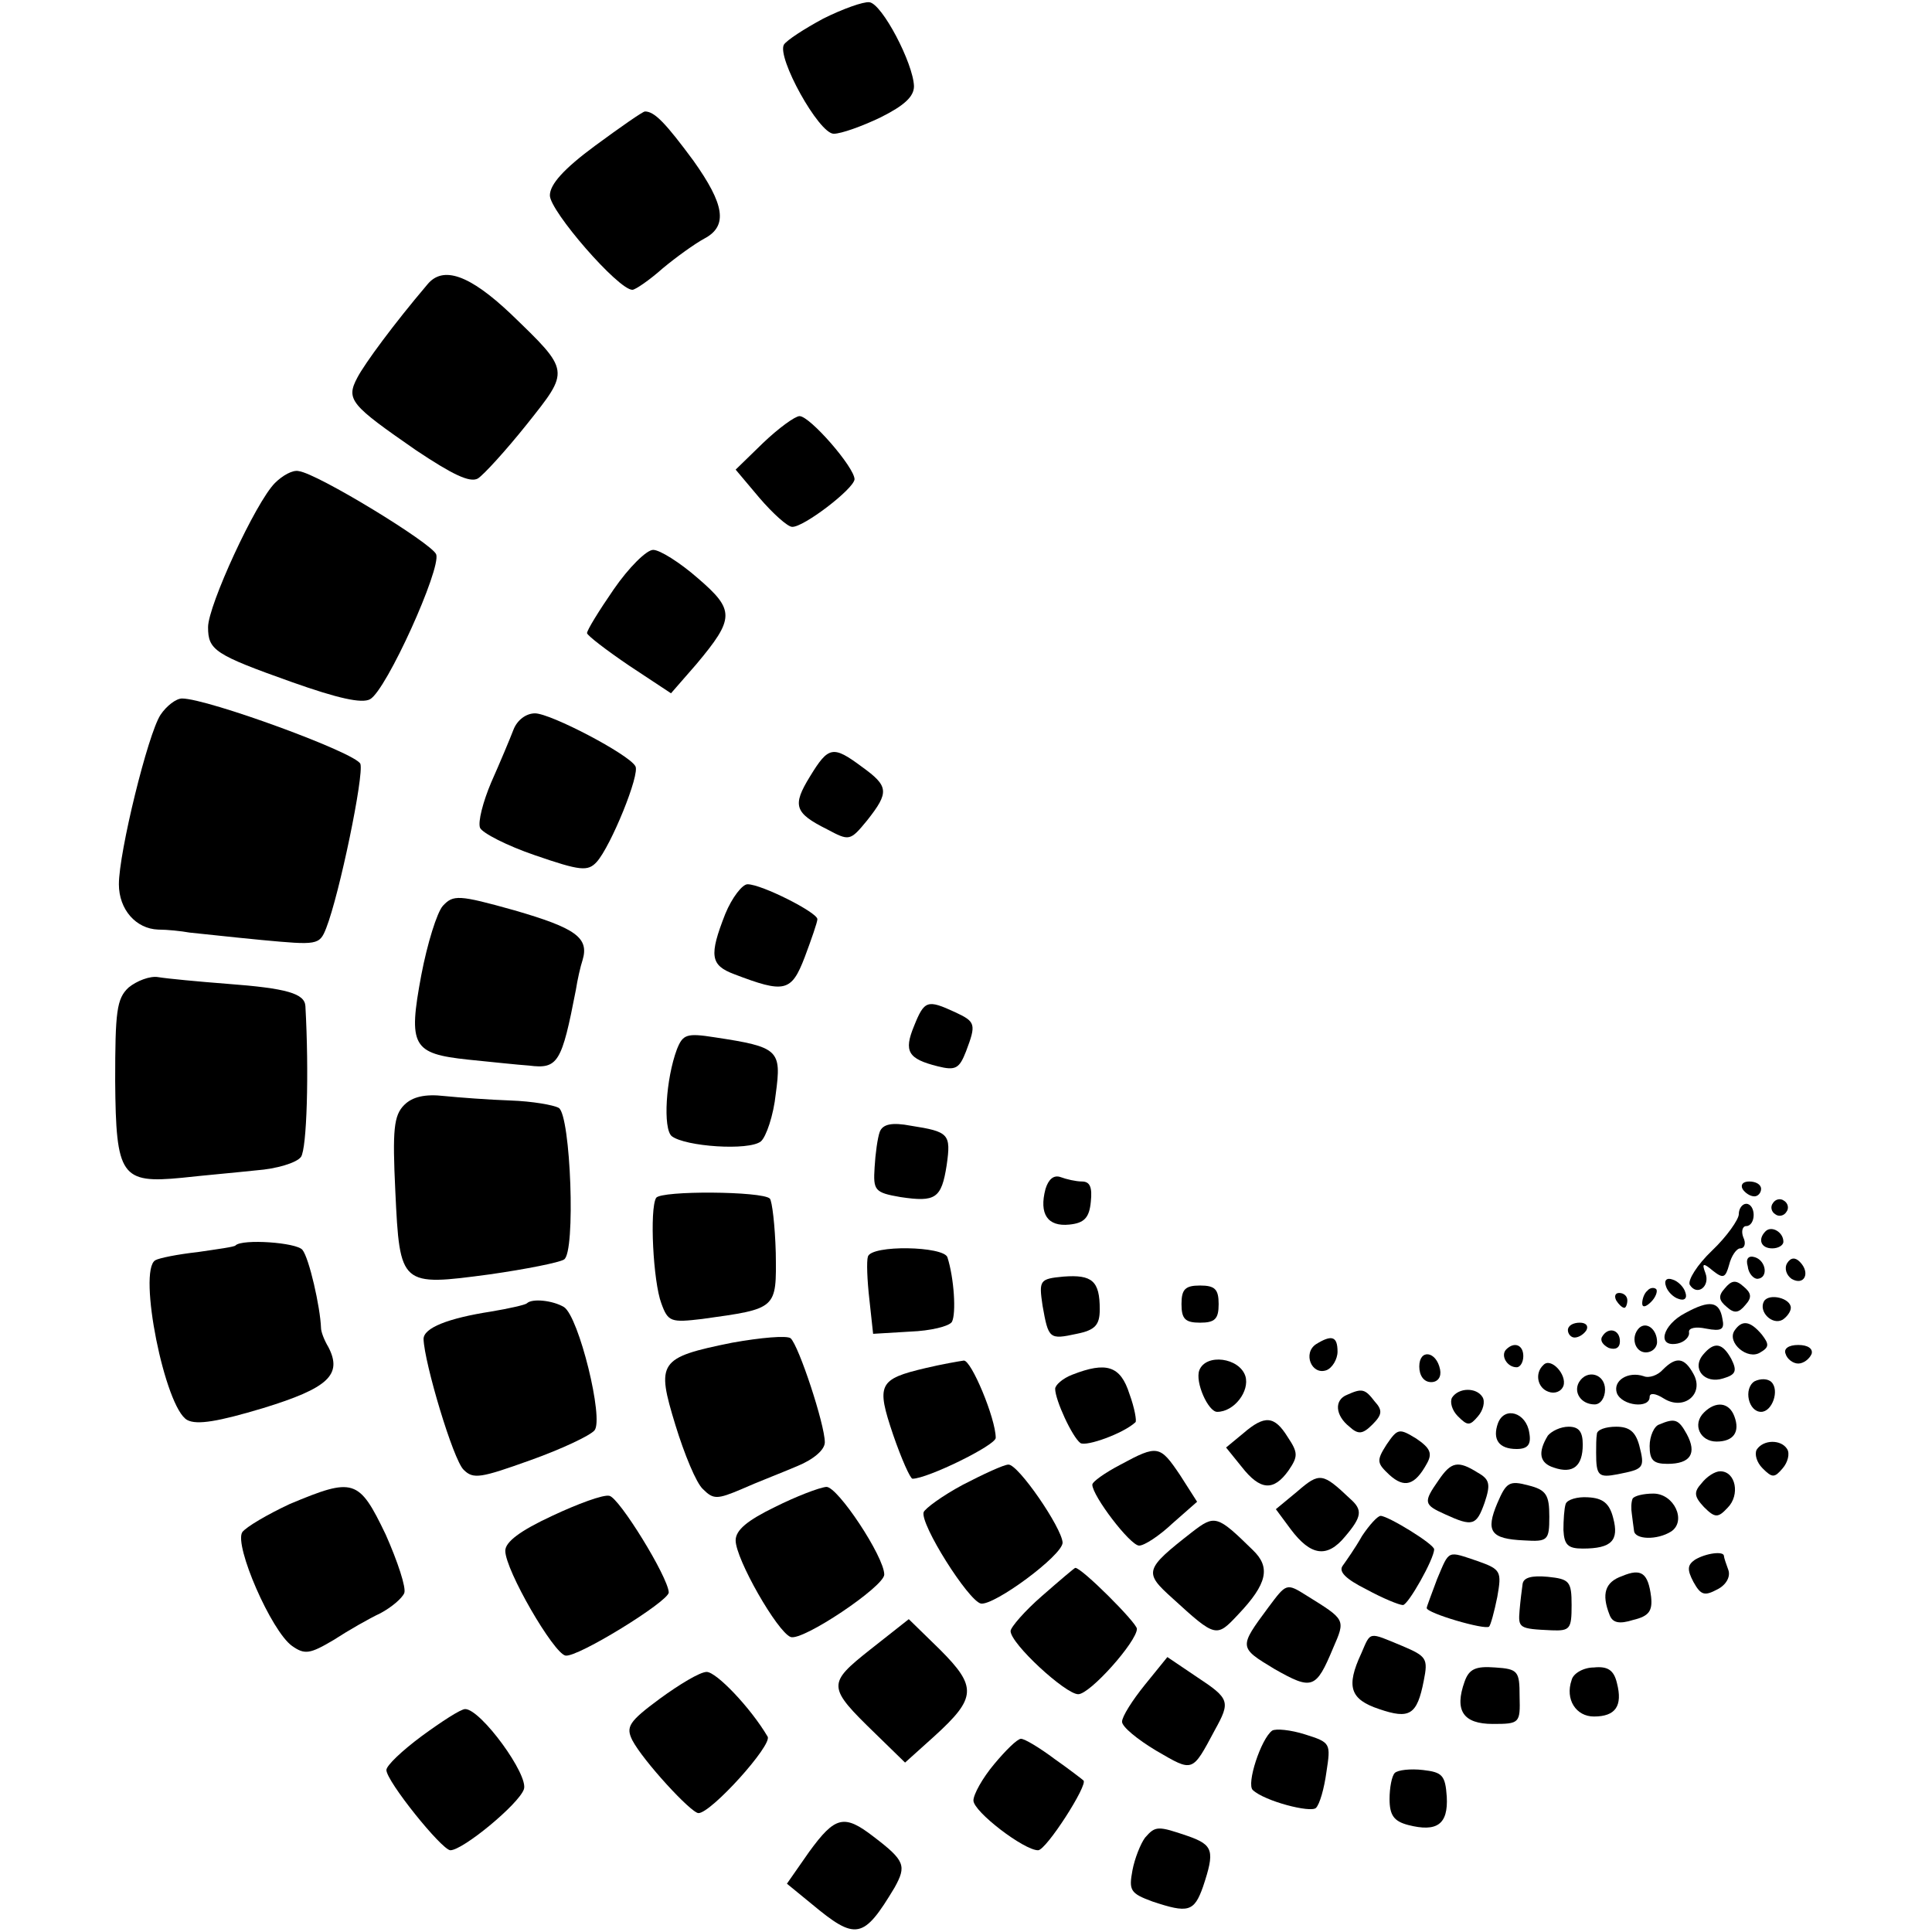
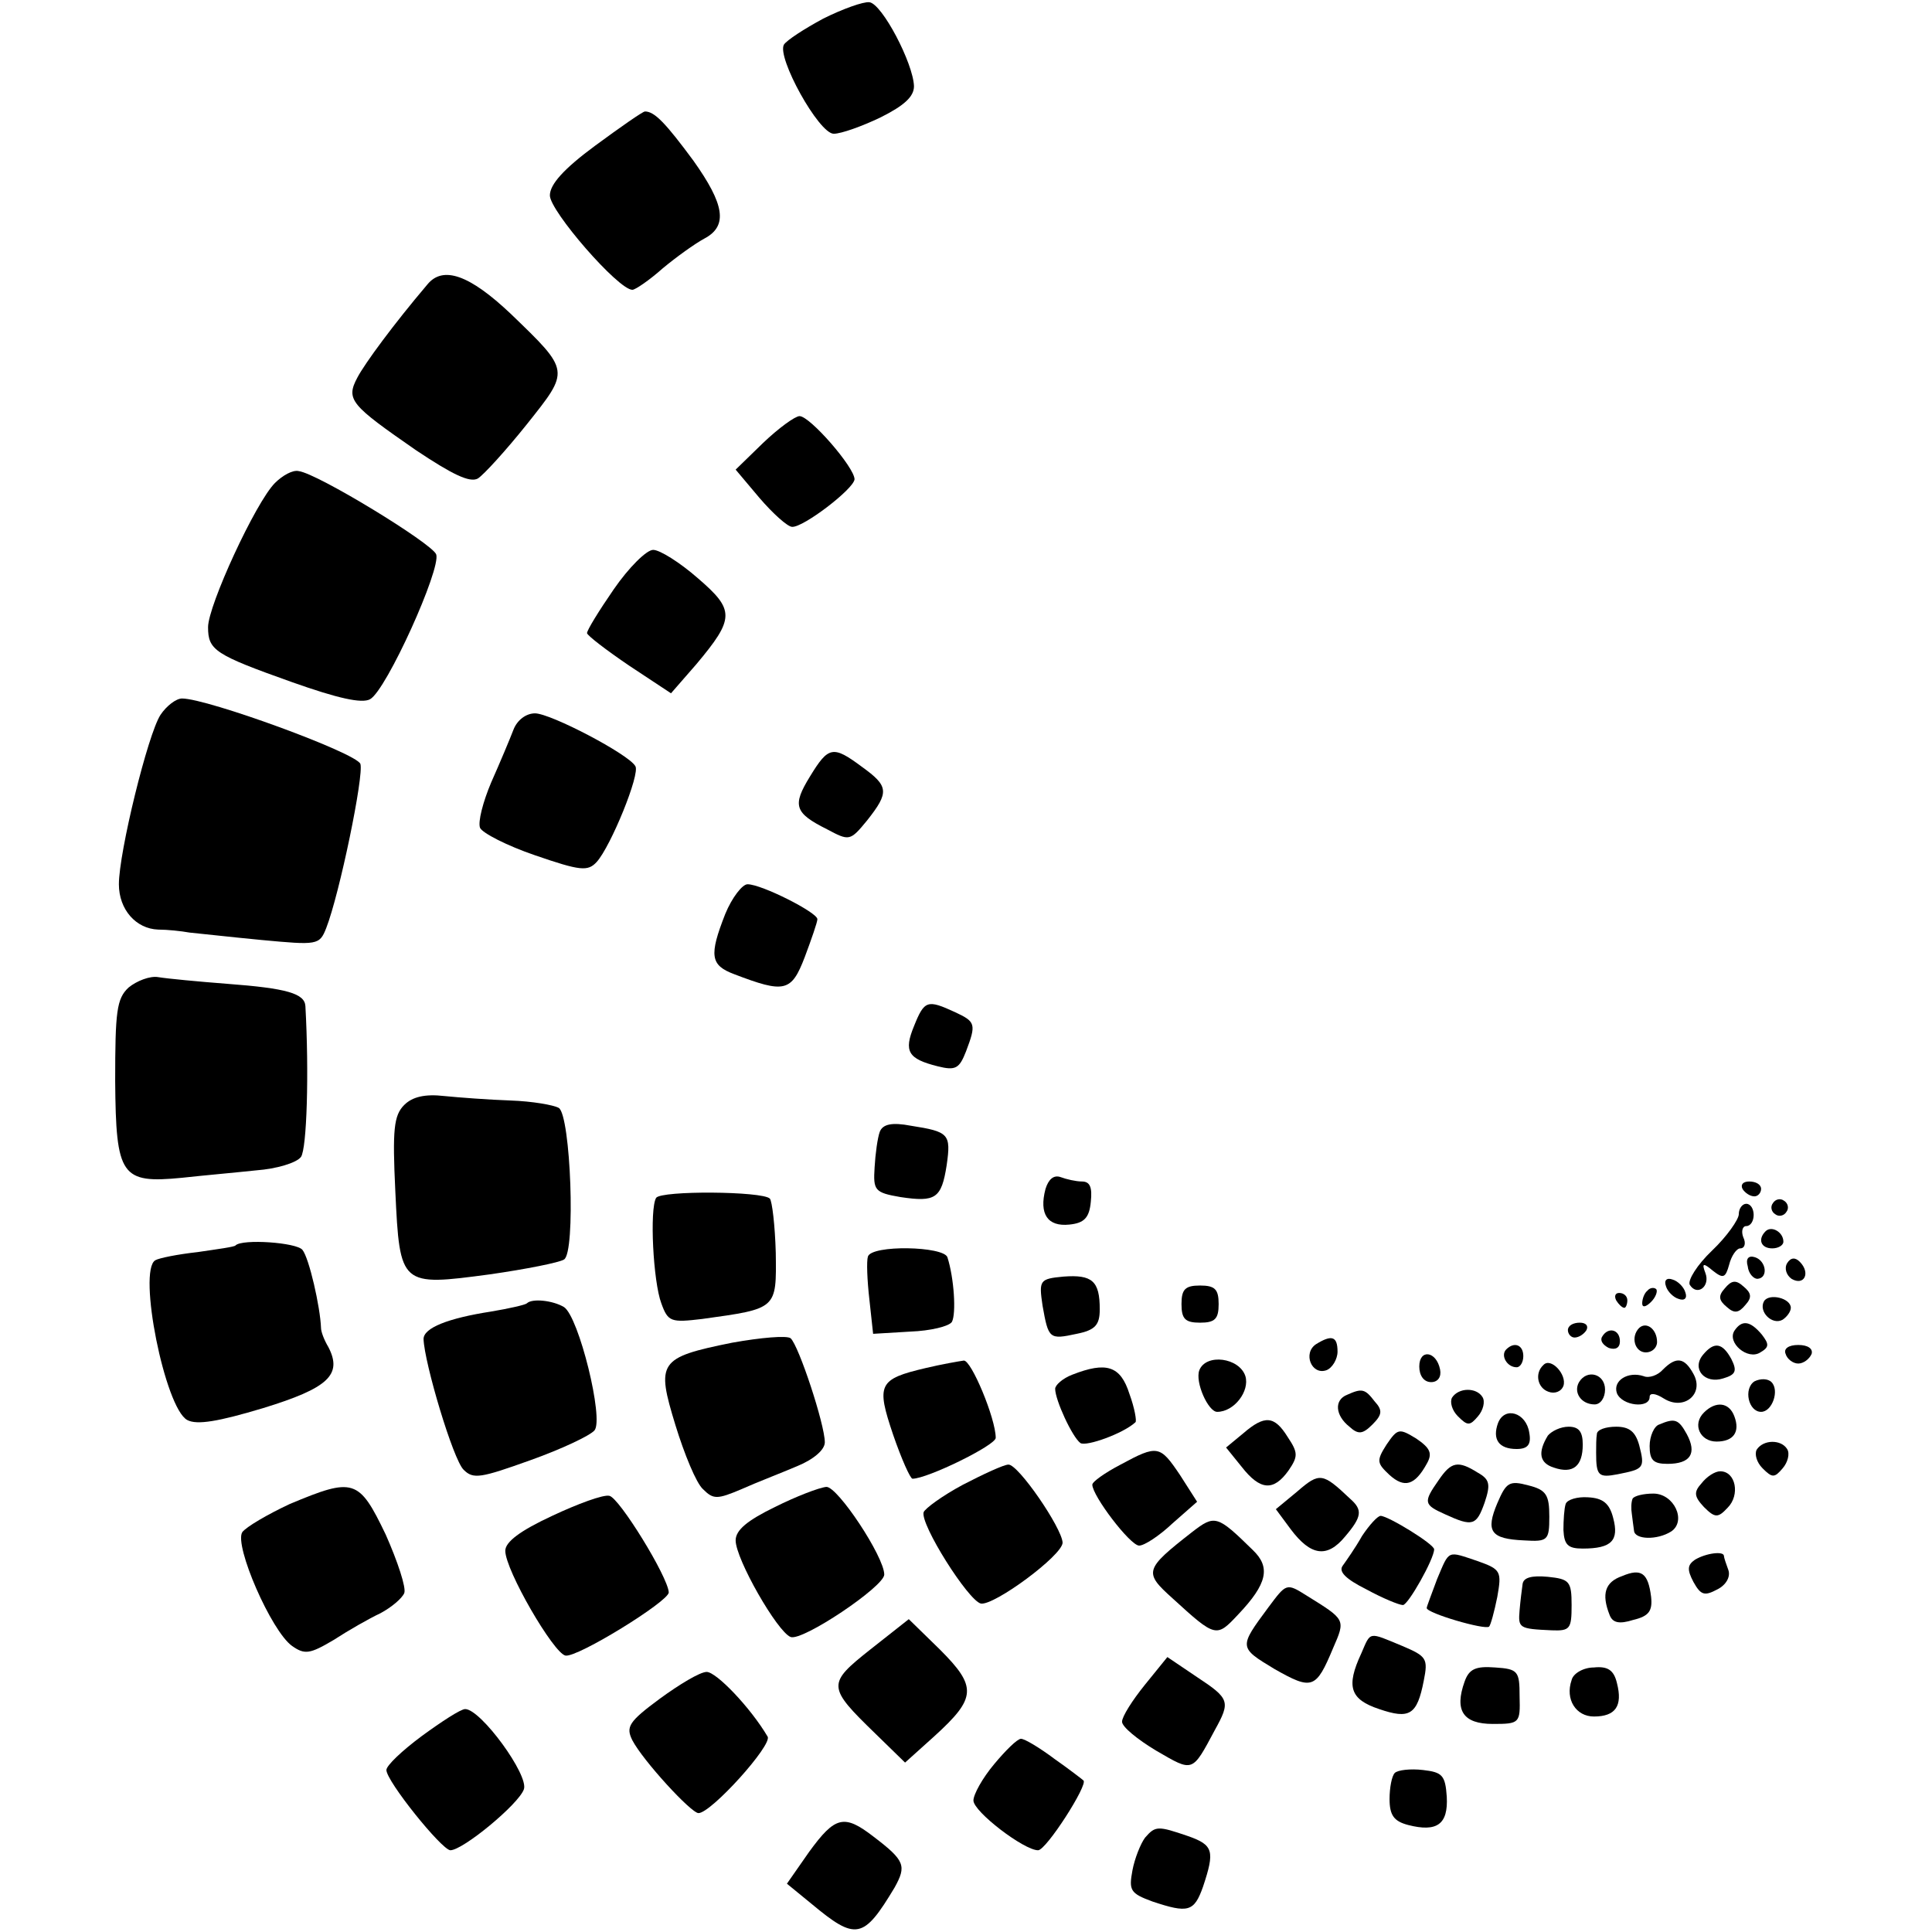
<svg xmlns="http://www.w3.org/2000/svg" version="1.0" width="260pt" height="260pt" viewBox="0 0 260 260" preserveAspectRatio="xMidYMid meet">
  <g transform="translate(0,260) scale(0.1,-0.1)" fill="#000000" stroke="none">
    <path d="M1108 2575 c-26 -14 -49 -29 -53 -35 -10 -17 47 -120 67 -120 10 0 38 10 63 22 32 16 45 28 45 42 -1 31 -43 111 -60 113 -8 1 -36 -9 -62 -22z" />
    <path d="M801 2404 c-42 -31 -61 -52 -61 -67 0 -21 92 -127 111 -127 4 0 23 13 41 29 18 15 43 33 56 40 32 17 27 46 -15 105 -37 50 -52 66 -65 66 -3 0 -33 -21 -67 -46z" />
    <path d="M575 2217 c-45 -53 -84 -106 -94 -125 -16 -30 -9 -37 79 -98 48 -32 72 -44 83 -38 8 5 38 38 66 73 58 73 59 71 -22 149 -55 52 -91 65 -112 39z" />
    <path d="M1027 2004 l-37 -36 32 -38 c18 -21 38 -39 44 -39 15 -1 83 51 84 64 0 16 -60 85 -74 85 -6 0 -28 -16 -49 -36z" />
    <path d="M370 1950 c-26 -26 -90 -165 -90 -194 0 -31 9 -37 113 -74 62 -22 94 -29 105 -23 22 12 96 176 89 195 -6 15 -160 109 -185 112 -8 2 -22 -6 -32 -16z" />
    <path d="M826 1807 c-20 -29 -36 -55 -36 -59 0 -3 26 -23 57 -44 l56 -37 34 39 c52 62 52 73 2 116 -24 21 -51 38 -60 38 -9 0 -33 -24 -53 -53z" />
    <path d="M216 1638 c-17 -26 -56 -185 -56 -228 0 -34 23 -60 53 -61 12 0 31 -2 42 -4 11 -1 55 -6 97 -10 75 -7 78 -7 87 16 18 46 51 206 46 221 -6 15 -206 88 -240 88 -8 0 -21 -10 -29 -22z" />
    <path d="M691 1618 c-5 -13 -18 -44 -30 -71 -11 -26 -18 -53 -15 -61 3 -7 36 -24 74 -37 61 -21 71 -22 83 -9 19 21 59 119 52 129 -9 16 -114 71 -135 71 -12 0 -24 -9 -29 -22z" />
    <path d="M1090 1555 c-24 -39 -21 -49 23 -71 30 -16 31 -16 54 12 30 38 29 46 -7 72 -39 29 -45 28 -70 -13z" />
    <path d="M976 1370 c-22 -56 -20 -69 12 -81 68 -26 77 -24 95 23 9 24 17 47 17 51 0 9 -75 47 -94 47 -7 0 -21 -18 -30 -40z" />
-     <path d="M596 1381 c-8 -9 -21 -51 -29 -93 -18 -96 -12 -106 63 -114 30 -3 67 -7 82 -8 39 -5 44 4 63 102 2 13 6 31 9 40 9 30 -9 43 -92 67 -75 21 -82 21 -96 6z" />
    <path d="M173 1271 c-16 -15 -18 -32 -18 -126 1 -128 8 -138 90 -130 27 3 72 7 100 10 27 2 54 10 60 18 8 11 11 114 6 203 -1 17 -25 24 -105 30 -39 3 -81 7 -93 9 -11 2 -29 -5 -40 -14z" />
    <path d="M1230 1219 c-14 -34 -8 -44 32 -54 24 -6 29 -3 38 20 14 37 13 40 -15 53 -37 17 -41 16 -55 -19z" />
-     <path d="M911 1188 c-15 -40 -19 -107 -7 -117 18 -14 104 -20 120 -7 7 6 17 35 20 64 8 59 4 63 -82 76 -38 6 -43 4 -51 -16z" />
    <path d="M544 1113 c-14 -14 -16 -33 -12 -116 6 -128 7 -128 127 -112 49 7 94 16 100 20 16 9 9 194 -7 204 -7 4 -36 9 -65 10 -29 1 -69 4 -89 6 -26 3 -43 -1 -54 -12z" />
    <path d="M1184 1077 c-3 -8 -6 -30 -7 -48 -2 -31 0 -34 35 -40 47 -7 55 -2 62 43 6 42 3 45 -48 53 -26 5 -38 2 -42 -8z" />
    <path d="M1407 1000 c-9 -34 3 -51 32 -48 20 2 27 9 29 31 2 19 -1 27 -12 27 -8 0 -21 3 -29 6 -9 3 -16 -3 -20 -16z" />
    <path d="M2345 1000 c3 -5 10 -10 16 -10 5 0 9 5 9 10 0 6 -7 10 -16 10 -8 0 -12 -4 -9 -10z" />
    <path d="M883 988 c-9 -15 -4 -113 7 -142 9 -25 13 -26 55 -21 101 14 100 13 99 89 -1 37 -5 70 -8 73 -10 10 -146 11 -153 1z" />
    <path d="M2386 981 c-4 -5 -2 -12 3 -15 5 -4 12 -2 15 3 4 5 2 12 -3 15 -5 4 -12 2 -15 -3z" />
    <path d="M2340 966 c0 -7 -16 -30 -36 -49 -20 -19 -33 -40 -30 -46 10 -16 28 -2 21 16 -5 13 -3 14 10 3 14 -11 17 -10 22 8 3 12 10 22 15 22 6 0 8 7 4 15 -3 8 -1 15 4 15 6 0 10 7 10 15 0 8 -4 15 -10 15 -5 0 -10 -6 -10 -14z" />
    <path d="M2376 943 c-11 -11 -6 -23 9 -23 8 0 15 4 15 9 0 13 -16 22 -24 14z" />
    <path d="M317 924 c-1 -2 -24 -5 -51 -9 -27 -3 -52 -8 -57 -11 -24 -14 13 -199 43 -215 13 -7 42 -2 102 16 88 27 107 45 88 82 -6 10 -10 21 -10 26 -1 28 -16 94 -25 105 -8 10 -81 15 -90 6z" />
    <path d="M1168 909 c-2 -6 -1 -32 2 -58 l5 -46 50 3 c27 1 52 7 56 13 6 11 3 59 -6 87 -5 15 -102 17 -107 1z" />
    <path d="M2352 896 c1 -10 8 -17 13 -17 15 1 12 24 -3 29 -9 3 -13 -2 -10 -12z" />
    <path d="M2405 900 c-4 -7 -1 -16 6 -21 17 -10 26 8 11 23 -6 6 -12 6 -17 -2z" />
    <path d="M1431 882 c-32 -3 -33 -5 -28 -39 8 -45 9 -46 46 -38 25 5 31 12 31 33 0 38 -10 47 -49 44z" />
    <path d="M2242 869 c2 -7 10 -15 17 -17 8 -3 12 1 9 9 -2 7 -10 15 -17 17 -8 3 -12 -1 -9 -9z" />
    <path d="M2321 866 c-9 -10 -8 -16 3 -25 10 -9 16 -8 25 3 9 10 8 16 -3 25 -10 9 -16 8 -25 -3z" />
    <path d="M1590 845 c0 -20 5 -25 25 -25 20 0 25 5 25 25 0 20 -5 25 -25 25 -20 0 -25 -5 -25 -25z" />
    <path d="M2217 863 c-4 -3 -7 -11 -7 -17 0 -6 5 -5 12 2 6 6 9 14 7 17 -3 3 -9 2 -12 -2z" />
    <path d="M2175 850 c3 -5 8 -10 11 -10 2 0 4 5 4 10 0 6 -5 10 -11 10 -5 0 -7 -4 -4 -10z" />
    <path d="M2374 849 c-8 -14 11 -33 25 -25 6 4 11 11 11 16 0 13 -29 20 -36 9z" />
    <path d="M709 846 c-2 -2 -24 -7 -48 -11 -58 -9 -91 -22 -91 -37 1 -32 40 -163 54 -176 13 -13 23 -11 90 13 42 15 80 33 86 40 13 15 -21 153 -41 166 -15 9 -43 12 -50 5z" />
-     <path d="M2268 833 c-31 -16 -39 -47 -10 -41 9 2 16 9 15 15 -1 6 9 8 23 5 21 -4 25 -1 22 13 -4 24 -17 26 -50 8z" />
    <path d="M2110 810 c0 -5 4 -10 9 -10 6 0 13 5 16 10 3 6 -1 10 -9 10 -9 0 -16 -4 -16 -10z" />
    <path d="M2206 813 c-12 -12 -6 -33 9 -33 8 0 15 6 15 14 0 17 -14 28 -24 19z" />
    <path d="M2334 809 c-10 -16 18 -40 35 -29 12 7 12 11 2 24 -16 19 -27 20 -37 5z" />
    <path d="M985 793 c-99 -20 -102 -26 -76 -111 12 -39 28 -78 37 -86 14 -14 19 -14 52 0 20 9 54 22 75 31 22 9 37 22 37 32 0 24 -35 130 -46 140 -5 4 -40 1 -79 -6z" />
    <path d="M2156 801 c-3 -5 1 -11 9 -15 9 -3 15 0 15 9 0 16 -16 20 -24 6z" />
    <path d="M1771 791 c-18 -12 -6 -42 14 -35 8 3 15 15 15 25 0 21 -8 23 -29 10z" />
    <path d="M2027 784 c-8 -8 1 -24 14 -24 5 0 9 7 9 15 0 15 -12 20 -23 9z" />
    <path d="M2292 777 c-16 -19 2 -40 27 -32 17 5 19 10 11 26 -12 22 -23 24 -38 6z" />
    <path d="M2403 778 c2 -7 10 -13 17 -13 7 0 15 6 18 13 2 7 -5 12 -18 12 -13 0 -20 -5 -17 -12z" />
    <path d="M1910 761 c0 -12 6 -21 16 -21 9 0 14 7 12 17 -5 25 -28 28 -28 4z" />
    <path d="M1246 759 c-64 -15 -67 -22 -44 -90 11 -32 23 -59 26 -59 20 0 112 45 112 55 0 26 -33 105 -43 104 -7 -1 -30 -5 -51 -10z" />
    <path d="M1614 756 c-6 -16 12 -56 24 -56 23 0 44 28 38 48 -8 25 -53 31 -62 8z" />
    <path d="M2077 763 c-12 -11 -8 -31 7 -36 8 -3 17 0 20 8 5 15 -17 39 -27 28z" />
    <path d="M2238 757 c-7 -8 -19 -12 -26 -9 -21 7 -42 -6 -36 -23 7 -17 44 -21 44 -5 0 6 8 5 19 -2 27 -17 55 6 40 33 -12 22 -23 24 -41 6z" />
    <path d="M1443 750 c-13 -5 -23 -14 -23 -19 0 -15 23 -65 34 -73 8 -5 58 13 74 28 2 1 -1 19 -8 38 -12 38 -31 44 -77 26z" />
    <path d="M2125 740 c-8 -14 3 -30 21 -30 8 0 14 9 14 20 0 21 -24 28 -35 10z" />
    <path d="M2361 741 c-15 -10 -8 -41 9 -41 15 0 25 29 14 40 -5 5 -15 5 -23 1z" />
    <path d="M1813 723 c-18 -7 -16 -28 3 -43 12 -11 18 -10 31 3 13 13 14 19 3 31 -13 17 -17 18 -37 9z" />
    <path d="M1954 719 c-3 -6 0 -17 8 -25 13 -13 16 -13 27 0 7 8 10 20 6 26 -8 13 -32 13 -41 -1z" />
    <path d="M2293 699 c-16 -16 -5 -39 17 -39 23 0 32 13 24 34 -7 19 -25 21 -41 5z" />
    <path d="M2016 685 c-8 -22 1 -35 25 -35 15 0 20 6 17 22 -4 27 -33 36 -42 13z" />
    <path d="M1673 671 l-23 -19 21 -26 c25 -32 43 -33 63 -5 13 19 13 24 -1 45 -18 29 -31 30 -60 5z" />
    <path d="M2233 683 c-7 -2 -13 -16 -13 -29 0 -19 5 -24 24 -24 31 0 40 14 26 40 -11 20 -16 22 -37 13z" />
    <path d="M1866 656 c-14 -22 -13 -25 4 -41 20 -18 34 -14 50 15 8 14 5 21 -14 34 -23 14 -25 14 -40 -8z" />
    <path d="M2083 668 c-14 -23 -11 -37 8 -43 26 -9 39 2 39 31 0 17 -5 24 -19 24 -11 0 -23 -6 -28 -12z" />
    <path d="M2149 670 c-1 -5 -1 -17 -1 -25 0 -31 3 -34 29 -29 35 7 37 8 29 39 -5 18 -13 25 -31 25 -14 0 -26 -4 -26 -10z" />
    <path d="M2364 649 c-3 -6 0 -17 8 -25 13 -13 16 -13 27 0 7 8 10 20 6 26 -8 13 -32 13 -41 -1z" />
    <path d="M1508 629 c-21 -11 -38 -23 -38 -27 0 -15 51 -82 63 -82 7 0 27 13 45 30 l33 29 -23 36 c-27 40 -30 41 -80 14z" />
    <path d="M1296 602 c-28 -15 -51 -32 -53 -37 -5 -16 60 -119 77 -123 18 -3 110 65 110 82 -1 20 -60 106 -73 105 -6 0 -34 -13 -61 -27z" />
    <path d="M1936 608 c-21 -30 -20 -33 9 -46 37 -17 42 -15 53 16 8 24 7 31 -9 40 -27 17 -36 15 -53 -10z" />
    <path d="M1746 593 l-29 -24 20 -27 c27 -36 49 -39 73 -10 23 27 24 36 7 51 -37 35 -41 36 -71 10z" />
    <path d="M2290 604 c-11 -12 -10 -18 3 -32 15 -15 19 -15 32 -1 17 17 11 49 -10 49 -7 0 -18 -7 -25 -16z" />
    <path d="M2015 577 c-16 -38 -9 -48 36 -50 32 -2 34 0 34 32 0 29 -4 36 -28 42 -26 7 -30 4 -42 -24z" />
    <path d="M390 576 c-30 -14 -59 -31 -64 -38 -11 -18 39 -133 67 -153 17 -12 24 -11 56 8 20 13 48 29 63 36 15 8 29 20 32 27 3 7 -9 43 -25 79 -36 75 -43 77 -129 41z" />
    <path d="M1043 572 c-37 -18 -53 -31 -53 -45 0 -25 56 -123 74 -130 16 -6 126 68 126 84 0 24 -63 119 -78 118 -10 -1 -41 -13 -69 -27z" />
    <path d="M743 560 c-43 -20 -63 -35 -63 -47 0 -26 65 -138 81 -141 16 -3 139 73 139 85 -1 21 -67 128 -80 130 -8 2 -43 -11 -77 -27z" />
    <path d="M2107 576 c-2 -6 -3 -22 -3 -35 1 -20 6 -25 26 -25 39 0 49 11 41 41 -5 20 -14 27 -34 28 -14 1 -28 -3 -30 -9z" />
    <path d="M2197 583 c-2 -5 -2 -14 -1 -20 1 -7 2 -17 3 -23 1 -12 31 -13 50 -1 21 14 4 51 -24 51 -13 0 -26 -3 -28 -7z" />
    <path d="M1604 538 c-64 -50 -65 -54 -26 -89 58 -53 59 -53 88 -22 40 42 44 64 20 87 -48 47 -51 48 -82 24z" />
    <path d="M1833 533 c-9 -16 -21 -33 -26 -40 -6 -8 4 -18 32 -32 22 -12 44 -21 49 -21 7 0 42 62 42 75 0 7 -62 45 -72 45 -4 0 -15 -12 -25 -27z" />
    <path d="M1934 475 c-7 -19 -14 -37 -14 -39 0 -7 79 -30 84 -25 2 2 7 20 11 40 6 34 5 37 -26 48 -42 14 -38 16 -55 -24z" />
    <path d="M2281 501 c-10 -7 -11 -13 -2 -30 10 -18 15 -19 32 -10 12 6 18 17 15 26 -3 8 -6 17 -6 19 0 7 -24 4 -39 -5z" />
-     <path d="M1402 452 c-23 -20 -42 -42 -42 -47 0 -17 74 -85 91 -85 16 0 79 71 79 88 0 8 -75 83 -83 82 -1 0 -21 -17 -45 -38z" />
    <path d="M2183 479 c-23 -8 -28 -24 -17 -52 4 -11 13 -13 32 -7 21 5 26 12 24 31 -4 32 -13 39 -39 28z" />
    <path d="M2049 468 c-1 -7 -3 -23 -4 -35 -2 -24 -1 -25 43 -27 25 -1 27 2 27 34 0 32 -3 35 -32 38 -22 2 -33 -1 -34 -10z" />
    <path d="M1707 437 c-40 -54 -40 -54 8 -83 51 -29 56 -27 79 28 17 39 17 38 -36 71 -27 17 -27 16 -51 -16z" />
    <path d="M1171 380 c-58 -46 -58 -50 7 -113 l40 -39 40 36 c56 51 57 66 7 116 l-42 41 -52 -41z" />
    <path d="M1832 375 c-21 -45 -15 -62 24 -75 41 -14 51 -8 60 38 6 30 4 33 -29 47 -46 19 -42 20 -55 -10z" />
    <path d="M1541 333 c-17 -21 -31 -43 -31 -50 0 -7 21 -24 46 -39 50 -29 48 -30 79 28 21 38 20 42 -24 71 l-40 27 -30 -37z" />
    <path d="M1971 337 c-14 -39 -2 -57 38 -57 36 0 37 1 36 37 0 34 -2 37 -33 39 -26 2 -35 -2 -41 -19z" />
    <path d="M2115 339 c-9 -26 6 -49 30 -49 29 0 39 14 31 45 -4 17 -12 23 -31 21 -14 0 -28 -8 -30 -17z" />
    <path d="M888 314 c-42 -31 -46 -38 -37 -56 14 -27 79 -98 89 -98 17 0 100 92 93 103 -23 39 -69 87 -82 87 -9 0 -37 -17 -63 -36z" />
    <path d="M568 264 c-27 -20 -48 -40 -48 -46 0 -15 74 -107 86 -108 17 0 92 62 99 82 7 19 -58 108 -79 108 -6 0 -32 -17 -58 -36z" />
-     <path d="M1712 271 c-15 -11 -35 -72 -26 -80 16 -15 78 -31 85 -24 5 5 11 26 14 48 6 39 6 40 -29 51 -19 6 -39 8 -44 5z" />
    <path d="M1338 226 c-16 -19 -28 -41 -28 -49 0 -15 68 -67 87 -67 11 0 68 89 61 94 -1 1 -19 15 -39 29 -20 15 -40 27 -45 27 -5 0 -21 -16 -36 -34z" />
    <path d="M1877 214 c-4 -4 -7 -20 -7 -35 0 -22 6 -30 25 -35 39 -10 54 1 52 38 -2 29 -6 33 -32 36 -17 2 -34 0 -38 -4z" />
    <path d="M1089 108 l-30 -43 33 -27 c60 -50 70 -48 112 22 16 29 14 36 -28 68 -40 31 -52 28 -87 -20z" />
    <path d="M1541 127 c-6 -8 -14 -28 -17 -44 -5 -27 -3 -31 27 -42 48 -16 56 -14 68 20 16 48 14 56 -20 68 -41 14 -44 14 -58 -2z" />
  </g>
</svg>